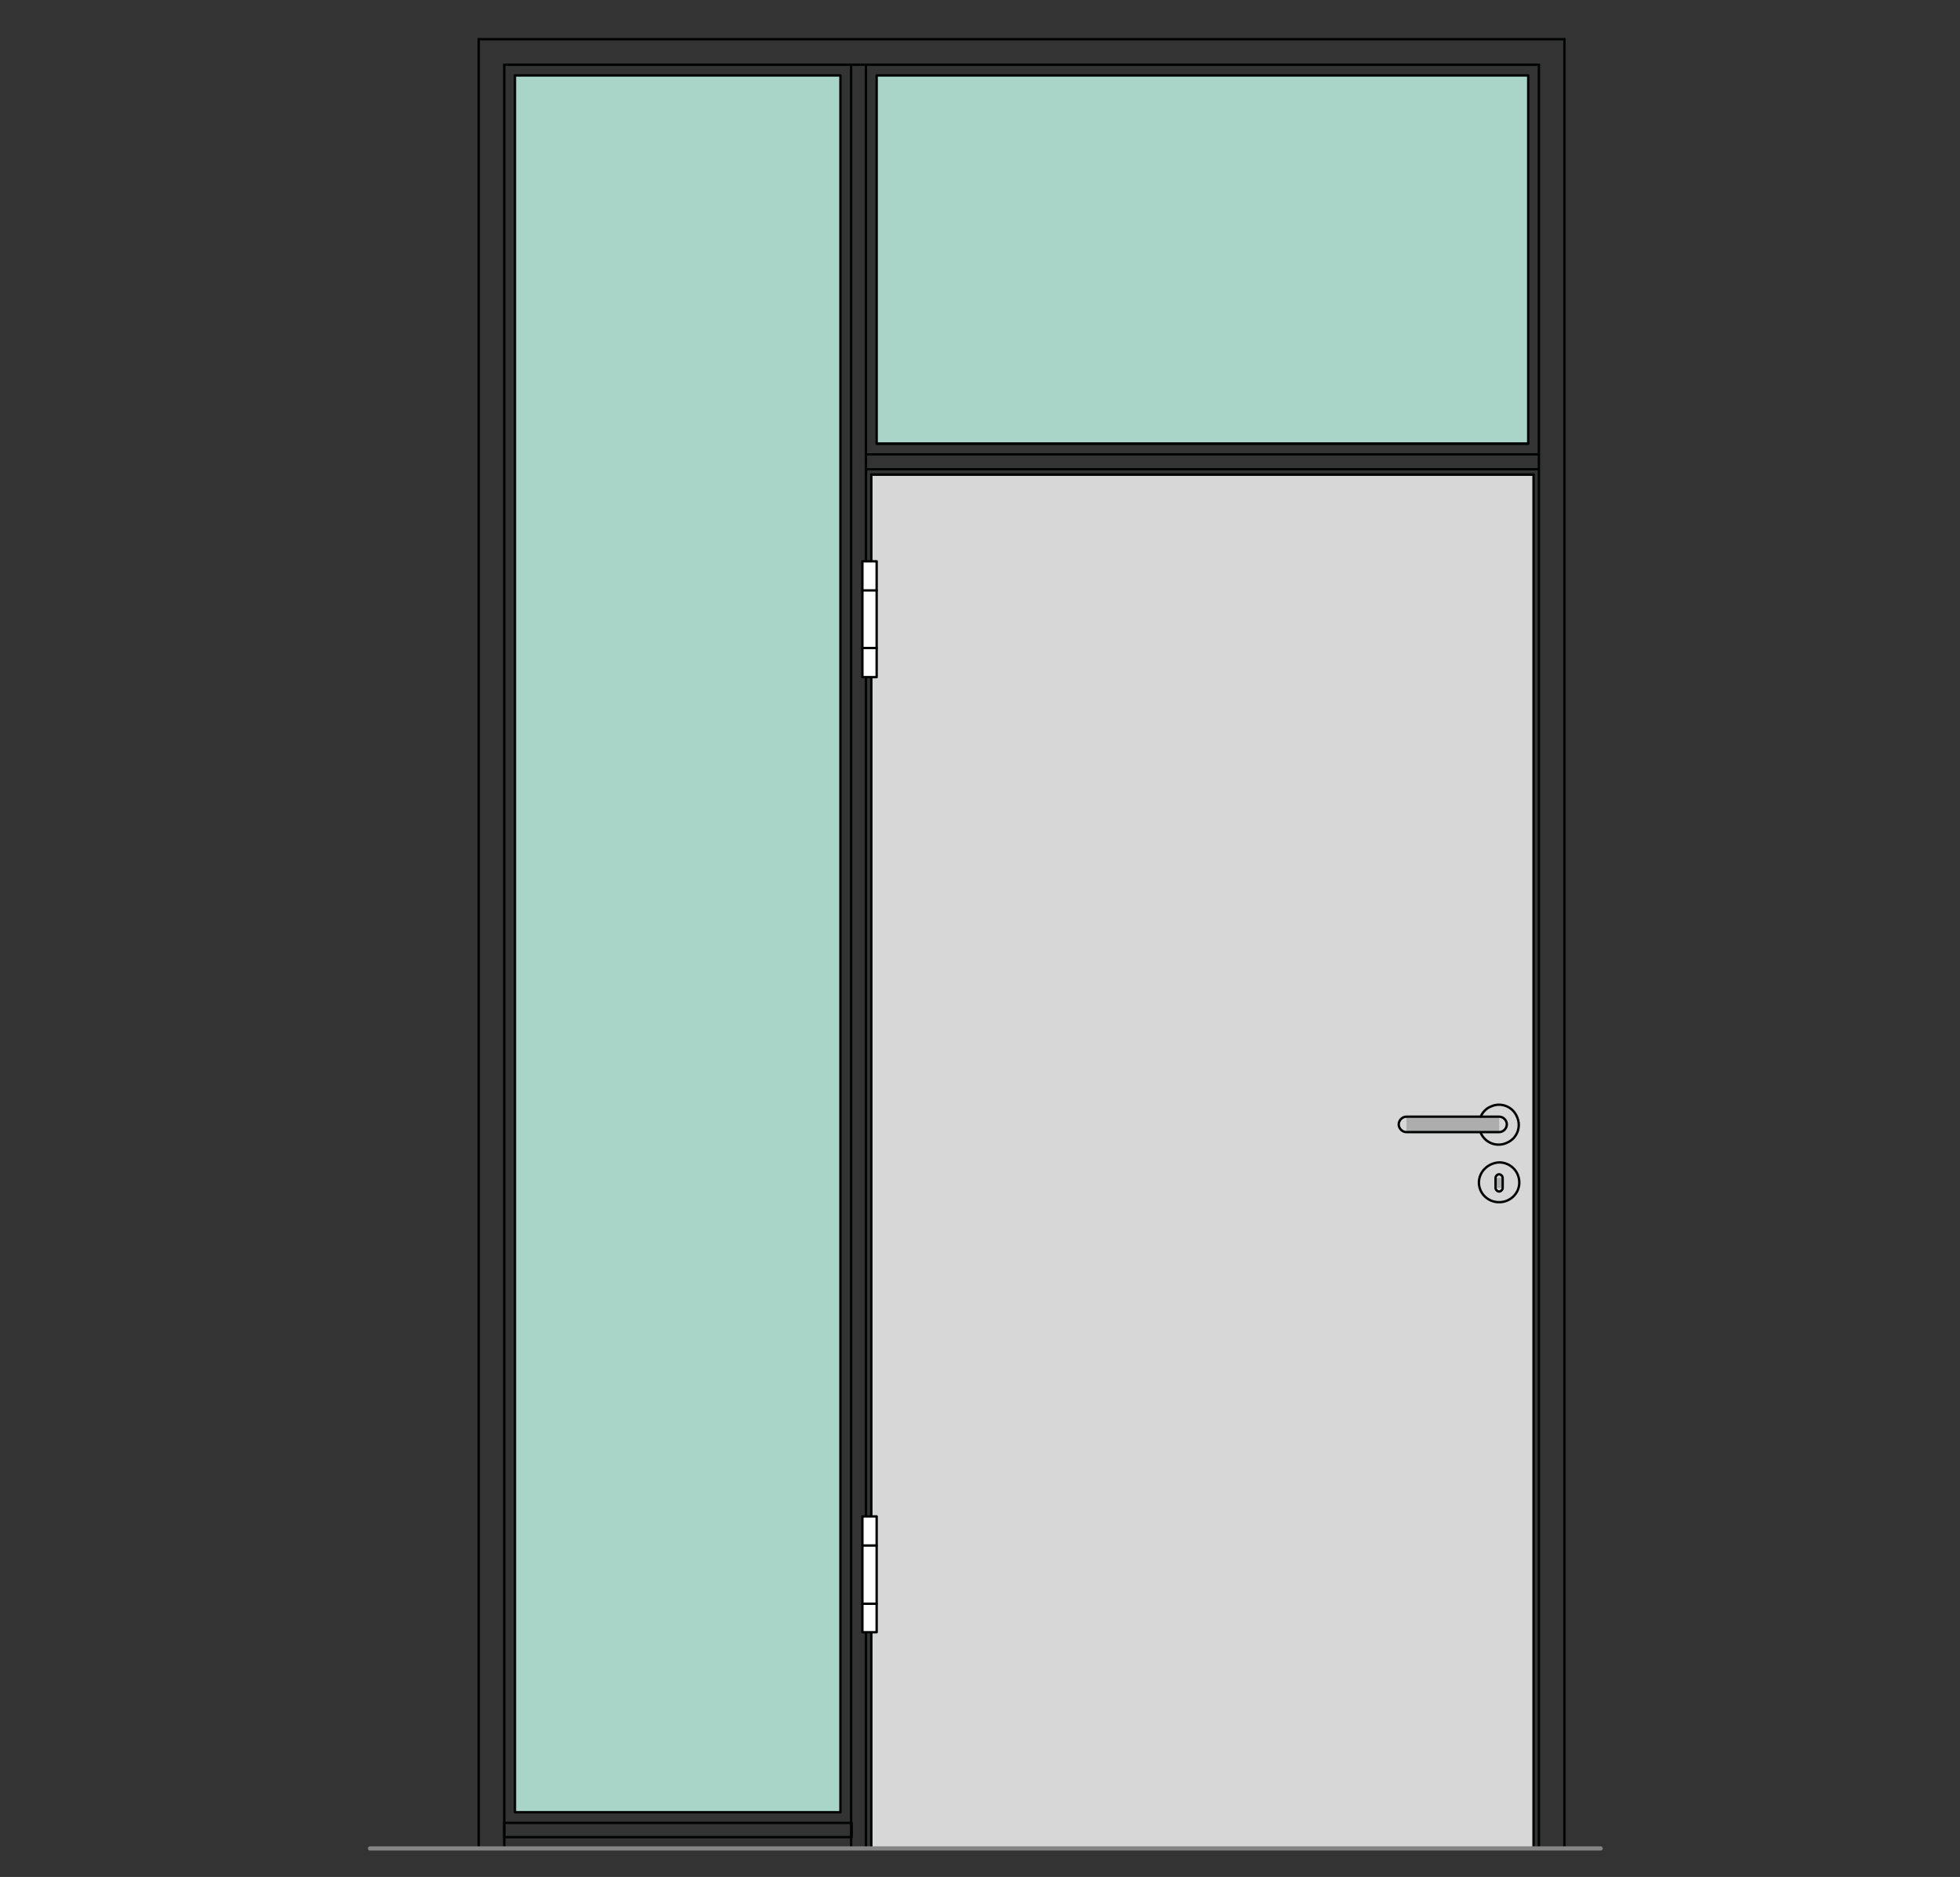
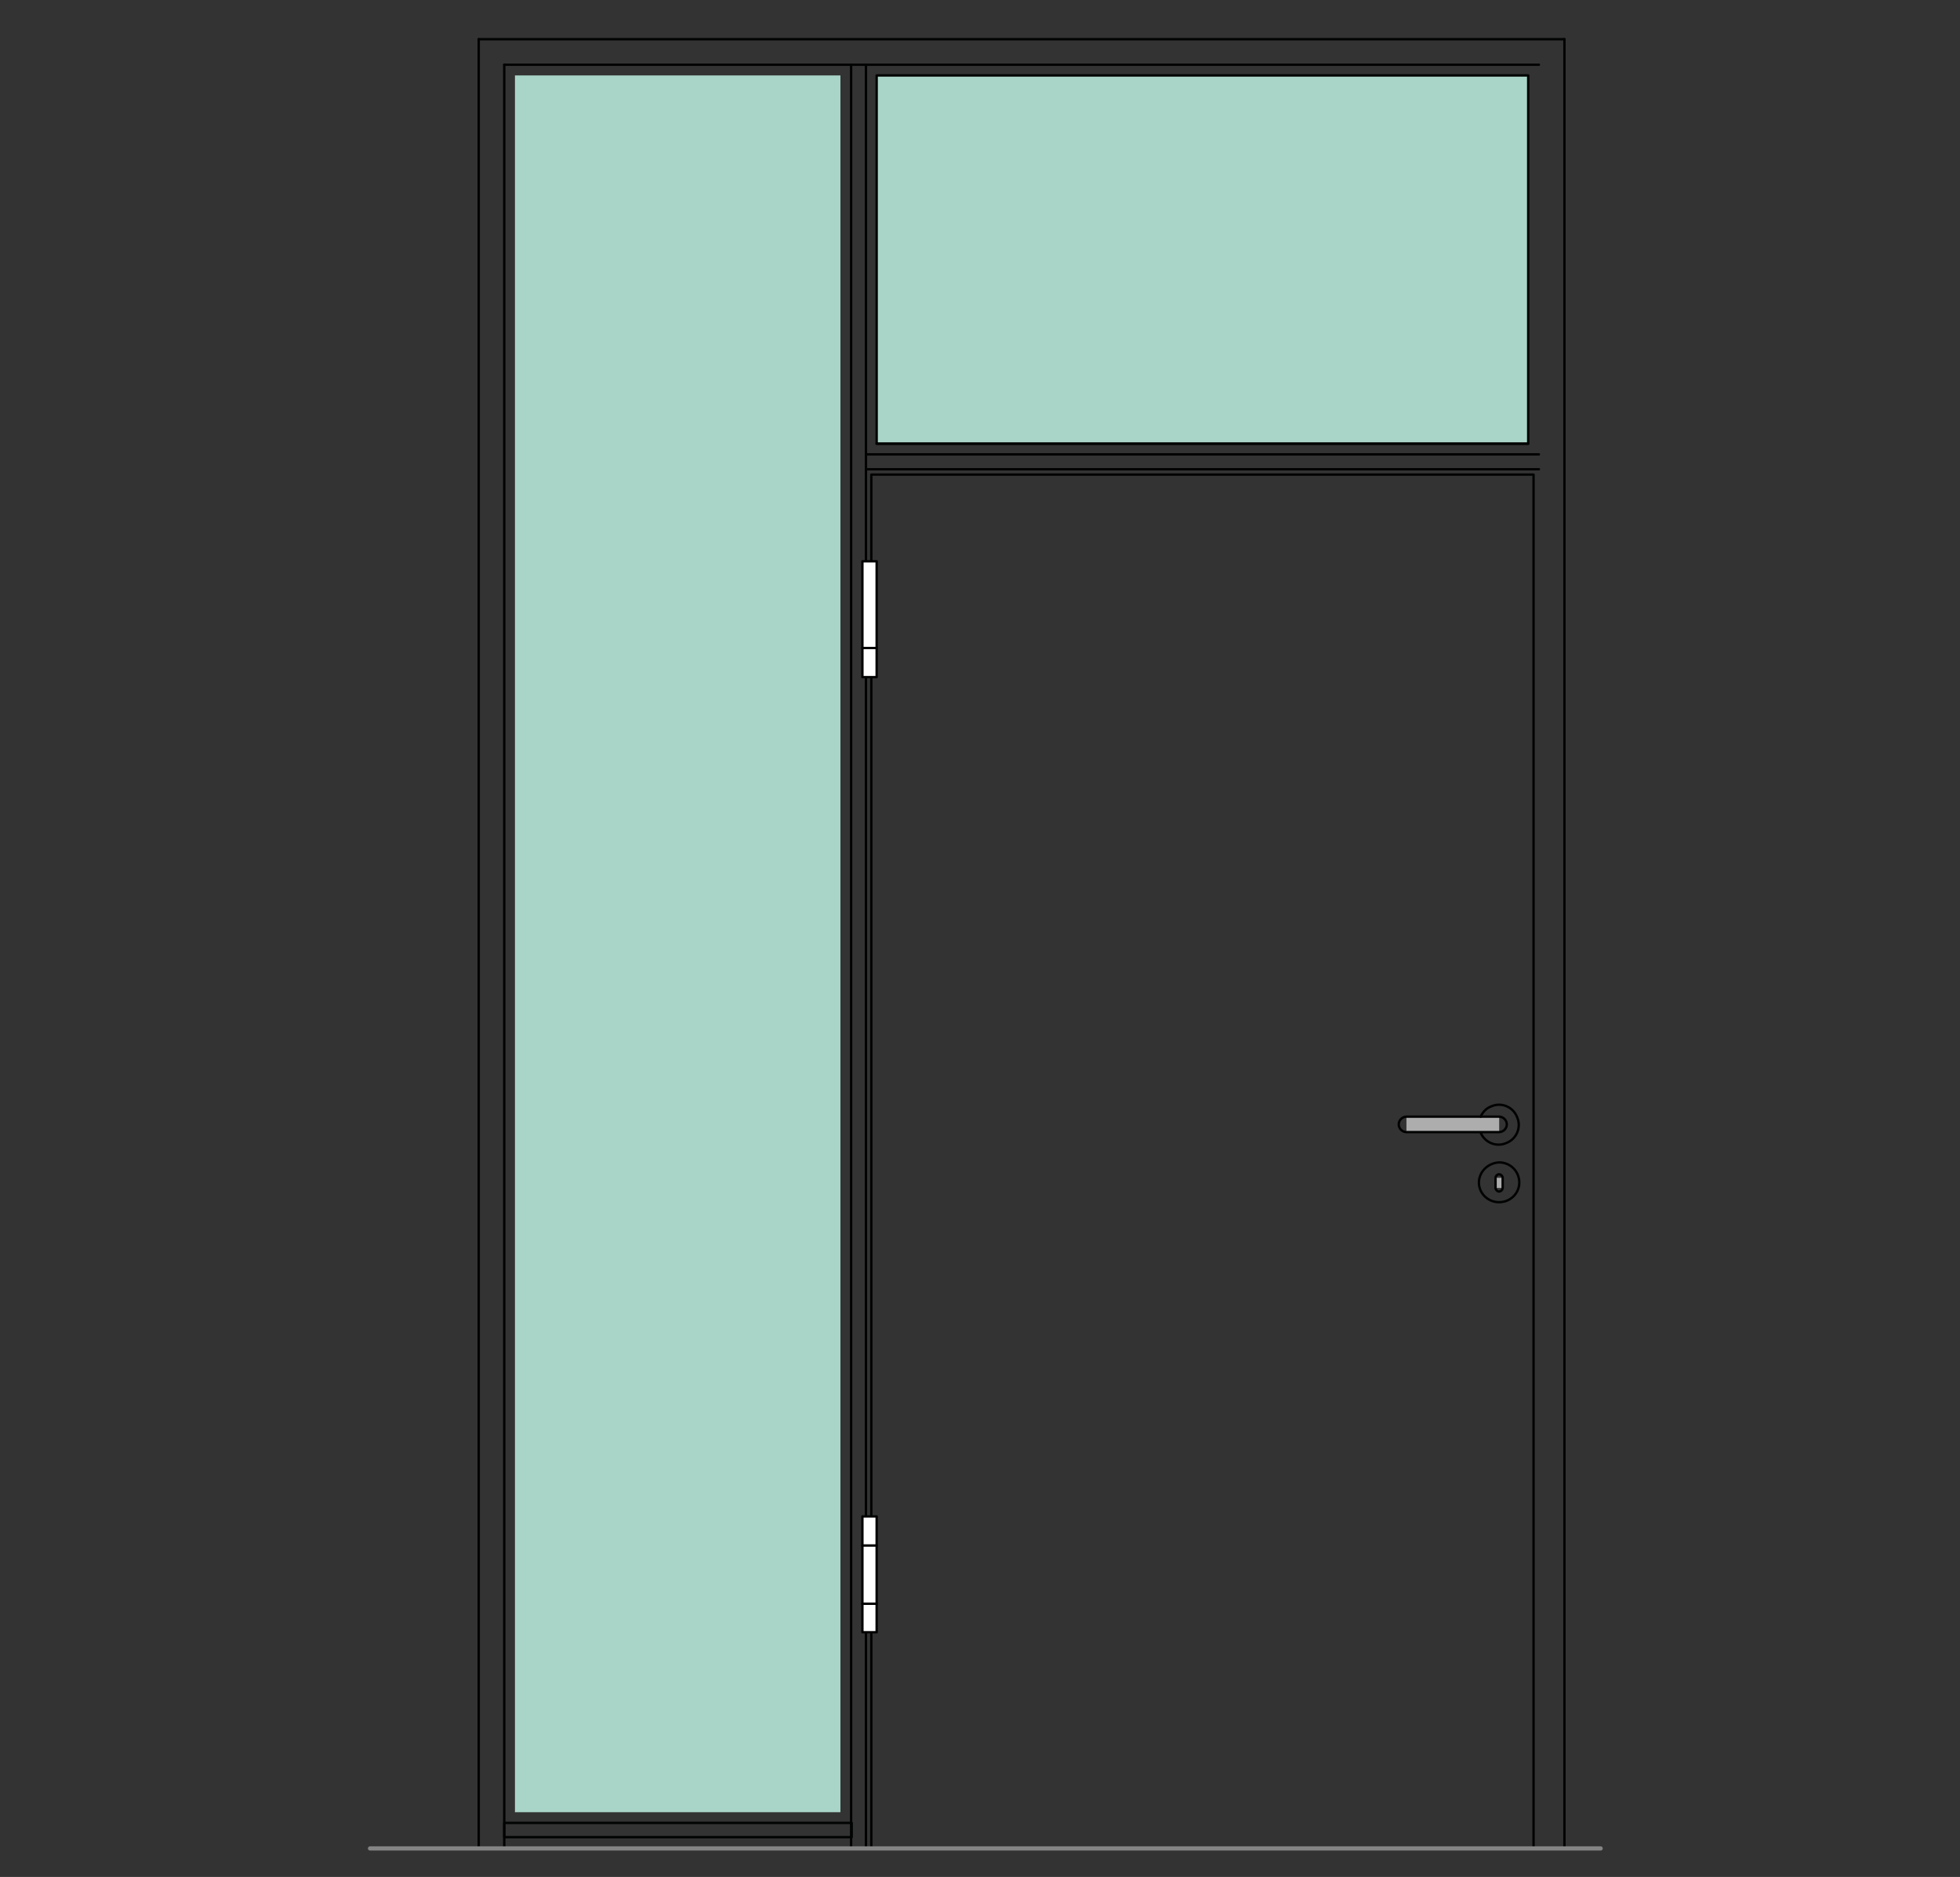
<svg xmlns="http://www.w3.org/2000/svg" version="1.1" x="0px" y="0px" viewBox="0 0 330 316" style="enable-background:new 0 0 330 316;" xml:space="preserve">
  <rect x="0" y="0" width="330" height="316" fill="#333333" stroke="none" />
  <style type="text/css">

	.st0{fill-rule:evenodd;clip-rule:evenodd;fill:#D7D7D7;}
	.st1{fill:none;stroke:#E52420;stroke-width:0.709;stroke-linecap:round;stroke-linejoin:round;stroke-miterlimit:10;}
	.st2{fill-rule:evenodd;clip-rule:evenodd;fill:#ADADAD;stroke:#000000;stroke-width:0.3;stroke-miterlimit:10;}
	.st3{fill-rule:evenodd;clip-rule:evenodd;fill:#A9D5C8;}
	.st4{fill-rule:evenodd;clip-rule:evenodd;fill:#ADADAD;}
	.st5{fill:none;stroke:#000000;stroke-width:0.3;stroke-linecap:round;stroke-linejoin:round;stroke-miterlimit:10;}
	.st6{fill:none;stroke:#010202;stroke-width:1.984;stroke-linecap:round;stroke-linejoin:round;stroke-miterlimit:10;}
	.st7{fill:none;stroke:#A9D5C8;stroke-width:0.709;stroke-linecap:round;stroke-linejoin:round;stroke-miterlimit:10;}
	.st8{fill:none;stroke:#C0C0C0;stroke-width:0.709;stroke-linecap:round;stroke-linejoin:round;stroke-miterlimit:10;}
	.st9{display:inline;}
	.st10{fill-rule:evenodd;clip-rule:evenodd;fill:#FFFFFF;}
	.st11{display:none;}
	.st12{fill:none;stroke:#010202;stroke-width:0.4;stroke-linecap:round;stroke-linejoin:round;stroke-miterlimit:10;}
	.st13{fill:none;stroke:#848484;stroke-width:0.709;stroke-linecap:round;stroke-linejoin:round;stroke-miterlimit:10;}

</style>
  <g id="Ebene_1">
    <g id="HATCH_477_">
-       <polygon class="st0" points="146.7,79.9 258.2,79.9 258.2,311.2 146.7,311.2 146.7,79.9   " />
-     </g>
+       </g>
    <g id="HATCH_475_">
      <polygon class="st3" points="86.7,12.7 141.5,12.7 141.5,305.1 86.7,305.1 86.7,12.7   " />
    </g>
    <g id="HATCH_476_">
      <polygon class="st3" points="147.6,12.7 257.3,12.7 257.3,74.7 147.6,74.7 147.6,12.7   " />
    </g>
    <g id="LINE_852_">
      <line class="st12" x1="145.8" y1="311.2" x2="145.8" y2="10.9" />
    </g>
    <g id="LINE_853_">
      <line class="st12" x1="143.3" y1="311.2" x2="143.3" y2="10.9" />
    </g>
    <g id="LINE_854_">
      <line class="st12" x1="259.1" y1="76.5" x2="145.8" y2="76.5" />
    </g>
    <g id="LINE_855_">
      <line class="st12" x1="259.1" y1="79" x2="145.8" y2="79" />
    </g>
    <g id="LWPOLYLINE_460_">
      <rect x="84.9" y="306.9" class="st12" width="58.5" height="2.4" />
    </g>
    <g id="LINE_856_">
      <line class="st12" x1="259.1" y1="10.9" x2="84.9" y2="10.9" />
    </g>
    <g id="LINE_857_">
      <line class="st12" x1="84.9" y1="10.9" x2="84.9" y2="311.2" />
    </g>
    <g id="LINE_858_">
-       <line class="st12" x1="259.1" y1="10.9" x2="259.1" y2="311.2" />
-     </g>
+       </g>
    <g id="INSERT_354_">
      <g id="HATCH_725_">
        <rect x="249.3" y="188" class="st4" width="3.1" height="2.7" />
      </g>
      <g id="HATCH_726_">
        <path class="st4" d="M255.7,199.1H249H255.7z M253,198.3v1.7h-1.2v-1.7H253z" />
      </g>
      <g id="HATCH_727_">
        <rect x="236.8" y="188" class="st4" width="15.6" height="2.7" />
      </g>
      <g id="ARC_53_">
        <path class="st12" d="M249.3,190.7c0.7,1.7,2.7,2.5,4.4,1.7c1.7-0.7,2.5-2.7,1.7-4.4c-0.7-1.7-2.7-2.5-4.4-1.7     c-0.8,0.3-1.4,1-1.7,1.7" />
      </g>
      <g id="CIRCLE_53_">
        <path class="st12" d="M249,199.1c0,1.8,1.5,3.3,3.4,3.3c1.9,0,3.4-1.5,3.4-3.3c0-1.9-1.5-3.4-3.4-3.4     C250.5,195.8,249,197.3,249,199.1L249,199.1z" />
      </g>
      <g id="LWPOLYLINE_854_">
        <path class="st12" d="M236.8,188c-0.7,0-1.3,0.6-1.3,1.3s0.6,1.3,1.3,1.3h15.6c0.7,0,1.3-0.6,1.3-1.3s-0.6-1.3-1.3-1.3H236.8z" />
      </g>
      <g id="LWPOLYLINE_855_">
        <path class="st12" d="M251.8,200c0,0.3,0.3,0.6,0.6,0.6c0.3,0,0.6-0.3,0.6-0.6v-1.7c0-0.3-0.3-0.6-0.6-0.6     c-0.3,0-0.6,0.3-0.6,0.6V200z" />
      </g>
    </g>
    <g id="LINE_751_">
      <line class="st12" x1="80.6" y1="311.2" x2="80.6" y2="6.6" />
    </g>
    <g id="LINE_752_">
      <line class="st12" x1="80.6" y1="6.6" x2="263.4" y2="6.6" />
    </g>
    <g id="LINE_753_">
      <line class="st12" x1="263.4" y1="6.6" x2="263.4" y2="311.2" />
    </g>
    <g id="LINE_754_">
      <line class="st12" x1="263.4" y1="311.2" x2="257.3" y2="311.2" />
    </g>
    <g id="LINE_755_">
      <line class="st12" x1="86.7" y1="311.2" x2="80.6" y2="311.2" />
    </g>
    <g id="LWPOLYLINE_419_">
-       <rect x="86.7" y="12.7" class="st12" width="54.8" height="292.4" />
-     </g>
+       </g>
    <g id="LINE_756_">
-       <line class="st12" x1="146.7" y1="79.9" x2="258.2" y2="79.9" />
-     </g>
+       </g>
    <g id="LINE_757_">
      <line class="st12" x1="147.6" y1="74.7" x2="257.3" y2="74.7" />
    </g>
    <g id="LWPOLYLINE_420_">
      <rect x="146.7" y="79.9" class="st12" width="111.5" height="231.3" />
    </g>
    <g id="LWPOLYLINE_421_">
      <rect x="147.6" y="12.7" class="st12" width="109.7" height="62" />
    </g>
    <g id="INSERT_163_">
      <g id="HATCH_510_">
        <polygon class="st10" points="145.2,114 147.6,114 147.6,94.5 145.2,94.5 145.2,114    " />
      </g>
      <g id="LWPOLYLINE_422_">
        <rect x="145.2" y="94.5" class="st12" width="2.4" height="19.5" />
      </g>
      <g id="LINE_758_">
-         <line class="st12" x1="145.2" y1="99.4" x2="147.6" y2="99.4" />
-       </g>
+         </g>
      <g id="LINE_759_">
        <line class="st12" x1="145.2" y1="109.1" x2="147.6" y2="109.1" />
      </g>
    </g>
    <g id="INSERT_164_">
      <g id="HATCH_511_">
        <polygon class="st10" points="145.2,274.8 147.6,274.8 147.6,255.3 145.2,255.3 145.2,274.8    " />
      </g>
      <g id="LWPOLYLINE_423_">
        <rect x="145.2" y="255.3" class="st12" width="2.4" height="19.5" />
      </g>
      <g id="LINE_760_">
        <line class="st12" x1="145.2" y1="260.2" x2="147.6" y2="260.2" />
      </g>
      <g id="LINE_761_">
        <line class="st12" x1="145.2" y1="270" x2="147.6" y2="270" />
      </g>
    </g>
    <g id="LINE_1413_">
      <line class="st13" x1="62.3" y1="311.2" x2="269.5" y2="311.2" />
    </g>
  </g>
  <g id="Begrenzung" class="st11">
    <g id="LWPOLYLINE_711_" class="st9">
      <rect x="1.4" y="0.5" class="st1" width="329" height="316.8" />
    </g>
  </g>
  <g id="Konlinie" class="st11">
</g>
</svg>